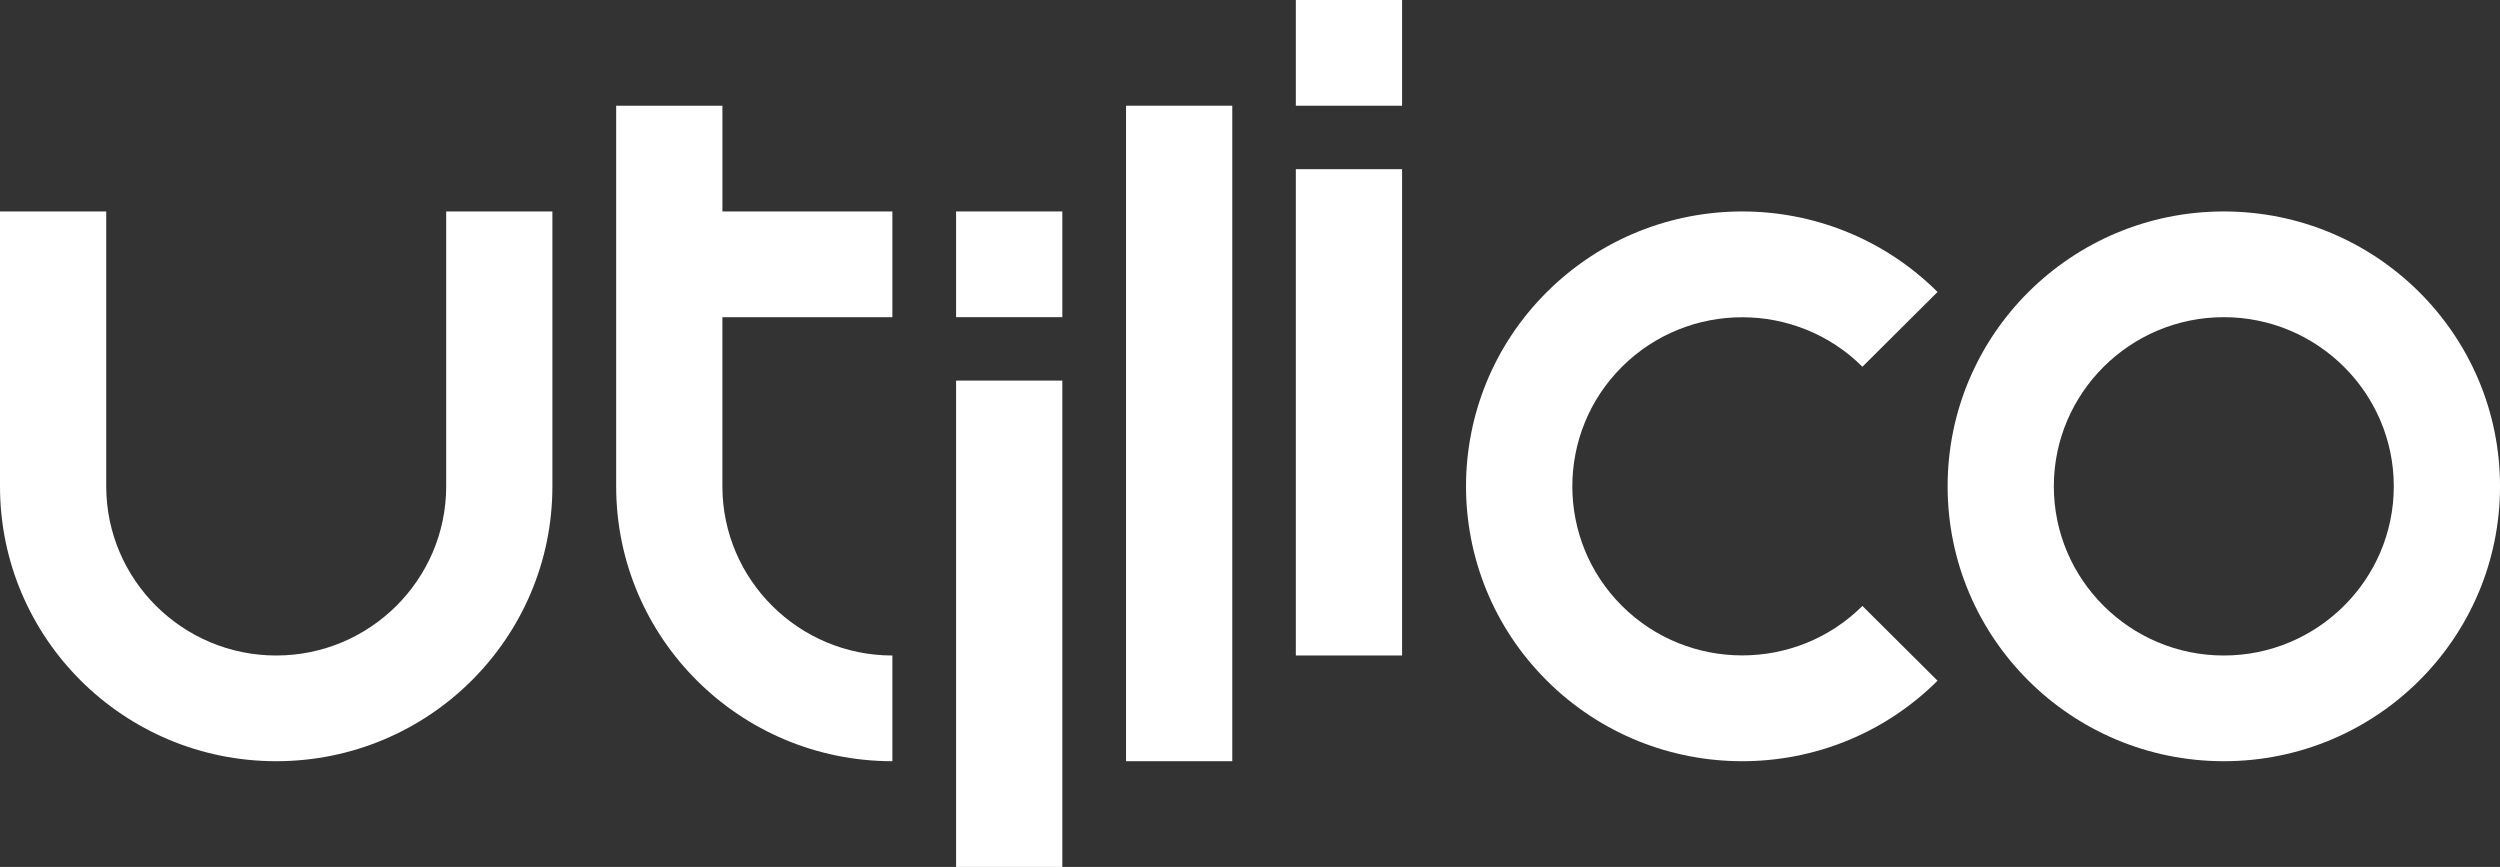
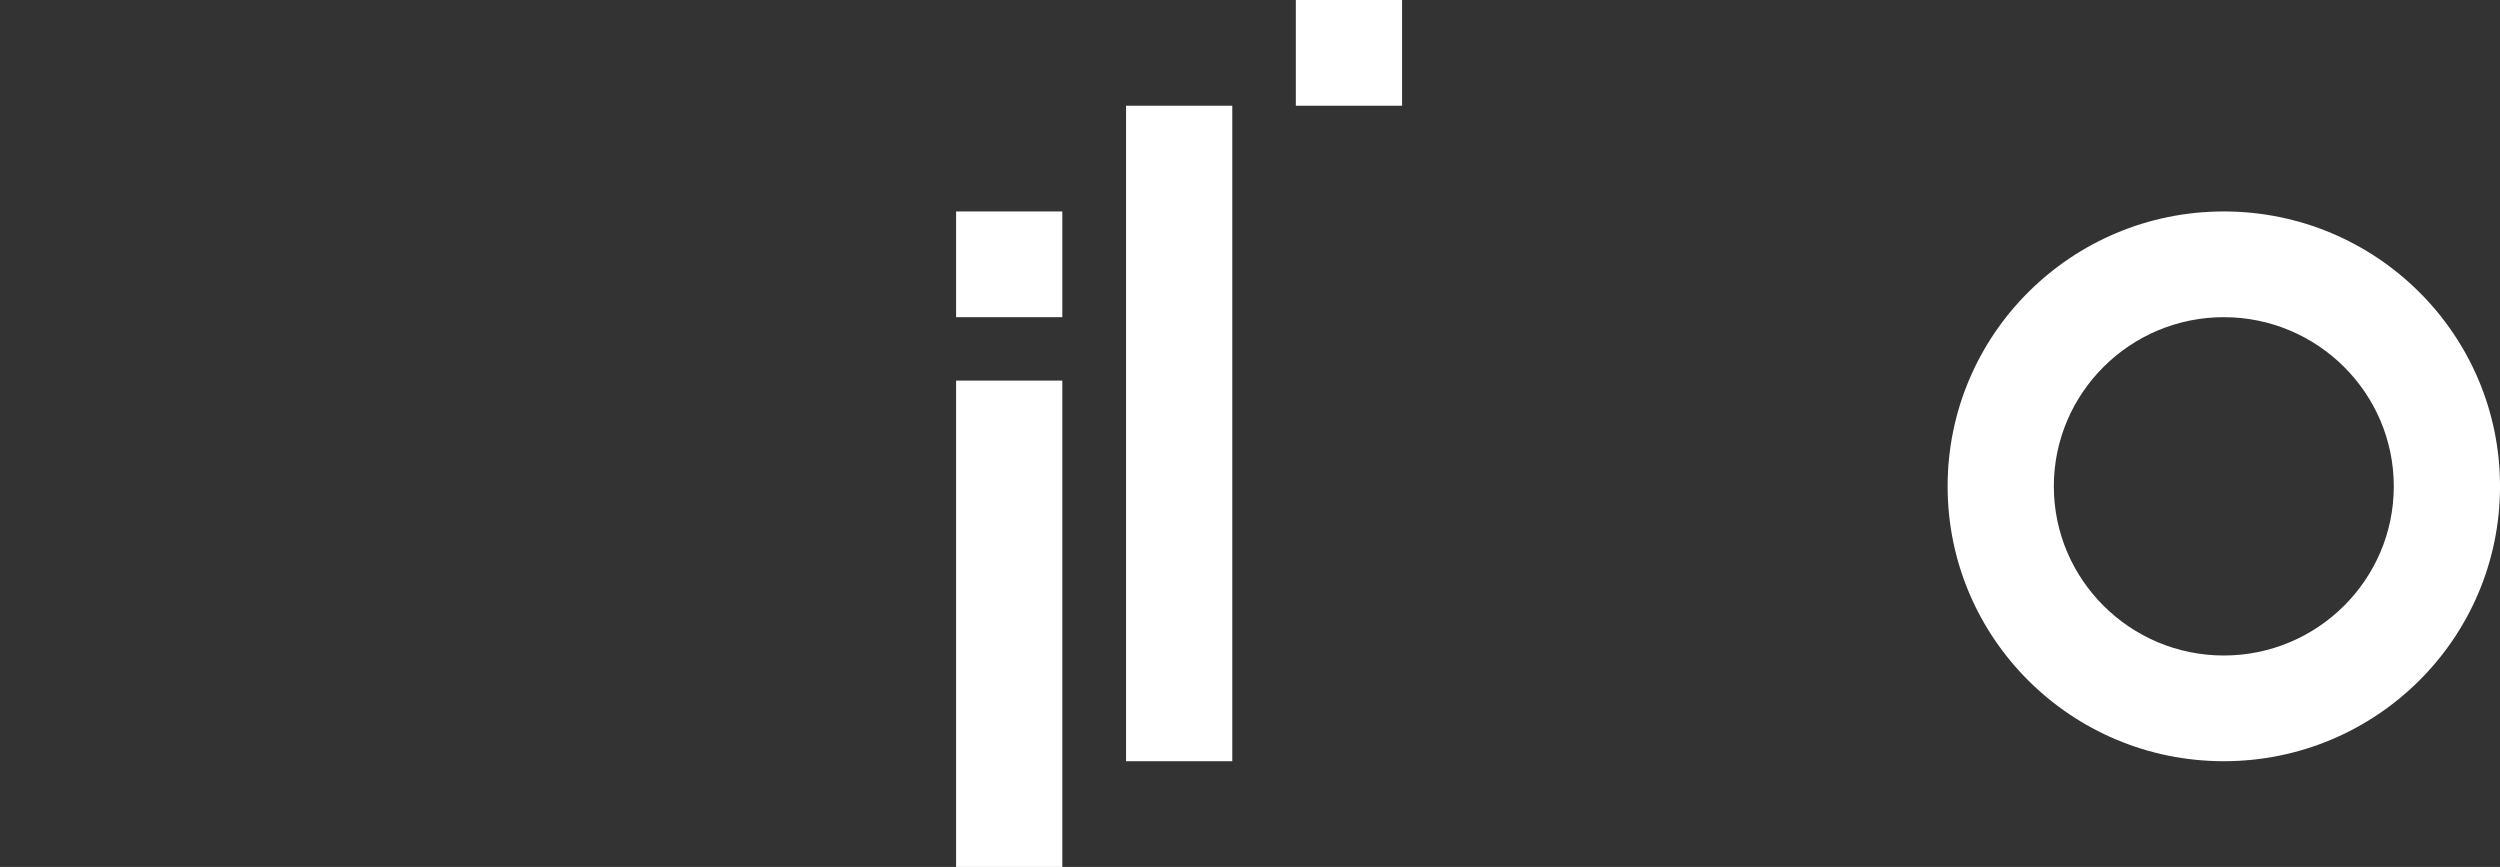
<svg xmlns="http://www.w3.org/2000/svg" width="124" height="43" viewBox="0 0 124 43" fill="none">
  <rect x="0" y="0" width="124" height="43" fill="#333333" stroke="none" />
  <path d="M61.121 5.244H55.852V37.756H61.121V5.244Z" fill="white" />
  <path d="M110.301 10.488C102.735 10.488 96.602 16.593 96.602 24.122C96.602 31.652 102.735 37.756 110.301 37.756C117.867 37.756 124.001 31.652 124.001 24.122C124.001 16.593 117.867 10.488 110.301 10.488ZM110.301 32.513C105.653 32.513 101.87 28.749 101.87 24.122C101.87 19.496 105.652 15.732 110.301 15.732C114.95 15.732 118.732 19.496 118.732 24.122C118.732 28.748 114.95 32.513 110.301 32.513Z" fill="white" />
-   <path d="M92.376 18.19L96.102 14.482C90.752 9.157 82.077 9.157 76.728 14.482C71.377 19.806 71.377 28.439 76.728 33.763C82.078 39.087 90.752 39.088 96.102 33.763L92.376 30.055C89.089 33.326 83.74 33.326 80.453 30.055C77.166 26.784 77.166 21.461 80.453 18.19C83.74 14.918 89.089 14.918 92.376 18.19Z" fill="white" />
  <path d="M52.691 10.488H47.422V15.732H52.691V10.488Z" fill="white" />
  <path d="M52.691 18.877H47.422V42.999H52.691V18.877Z" fill="white" />
  <path d="M69.543 0H64.273V5.244H69.543V0Z" fill="white" />
-   <path d="M69.543 8.391H64.273V32.512H69.543V8.391Z" fill="white" />
-   <path d="M22.131 24.122C22.131 28.748 18.348 32.513 13.7 32.513C9.051 32.513 5.269 28.749 5.269 24.122V10.488H0V24.122C0 31.652 6.134 37.756 13.7 37.756C21.266 37.756 27.399 31.652 27.399 24.122V10.488H22.131V24.122Z" fill="white" />
-   <path d="M35.832 5.244H30.562V24.122C30.562 31.652 36.696 37.756 44.262 37.756V32.513C39.613 32.513 35.831 28.748 35.831 24.122V15.732H44.262V10.488H35.832V5.244Z" fill="white" />
</svg>